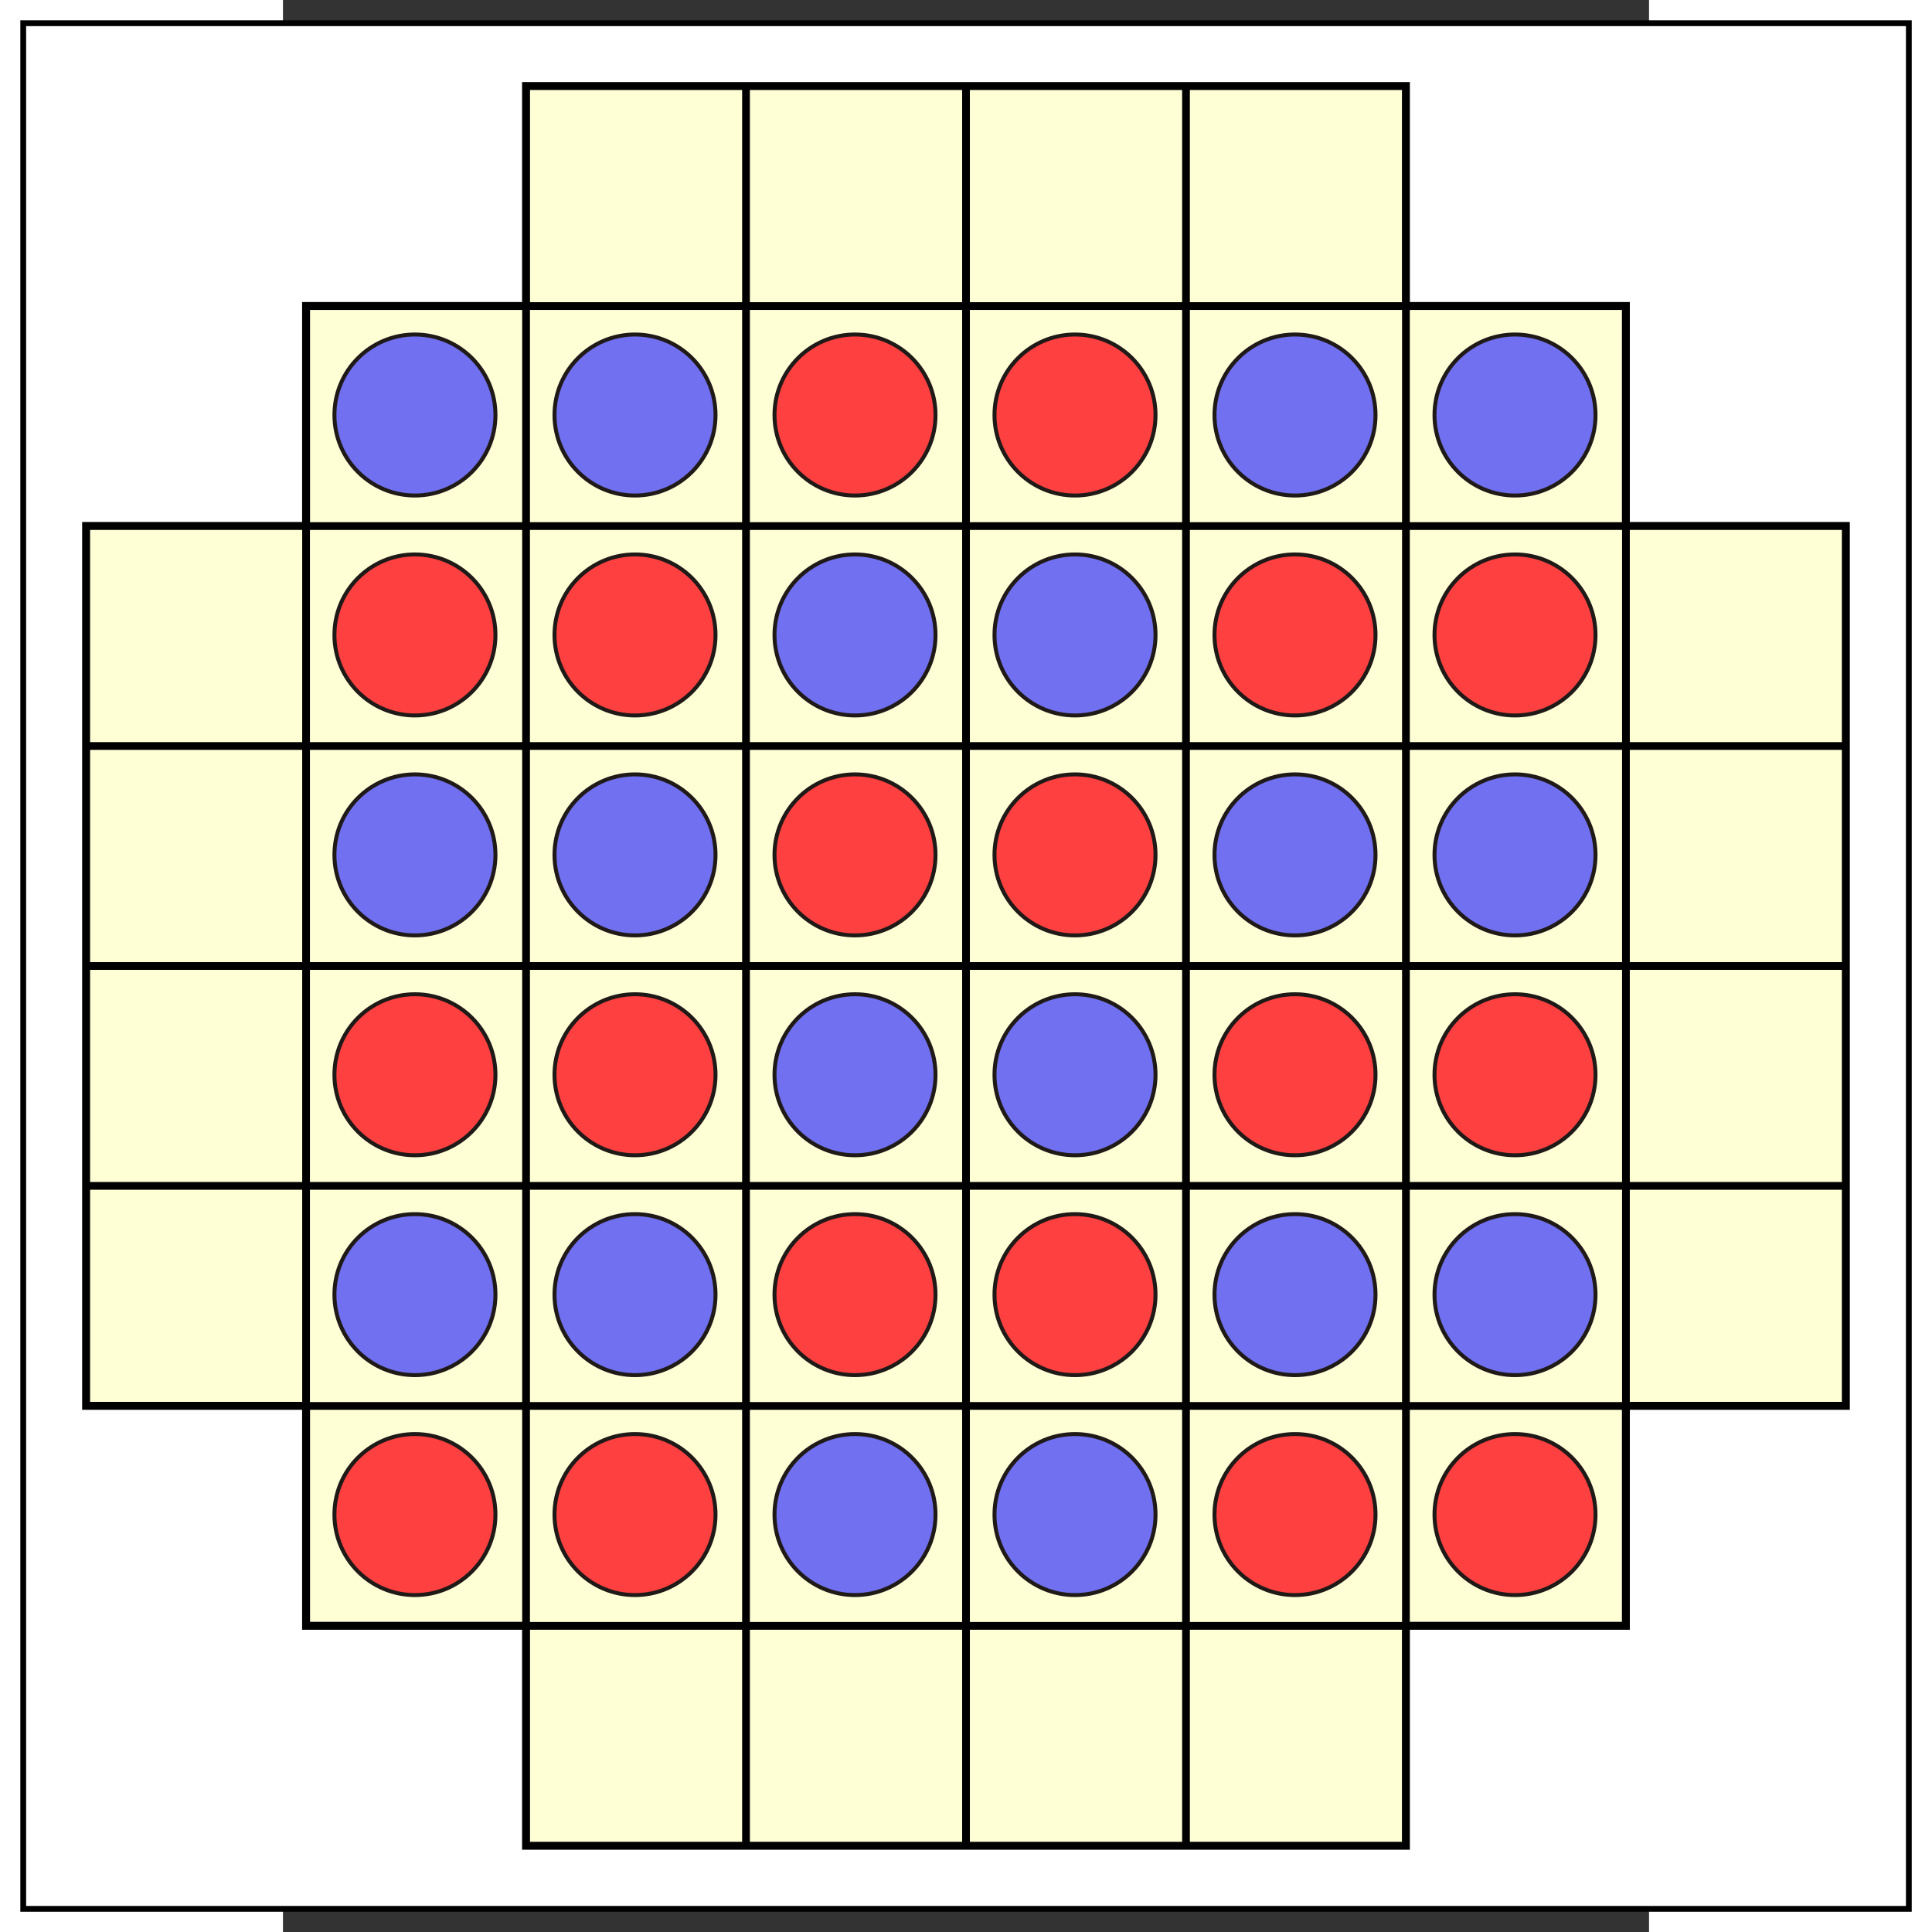
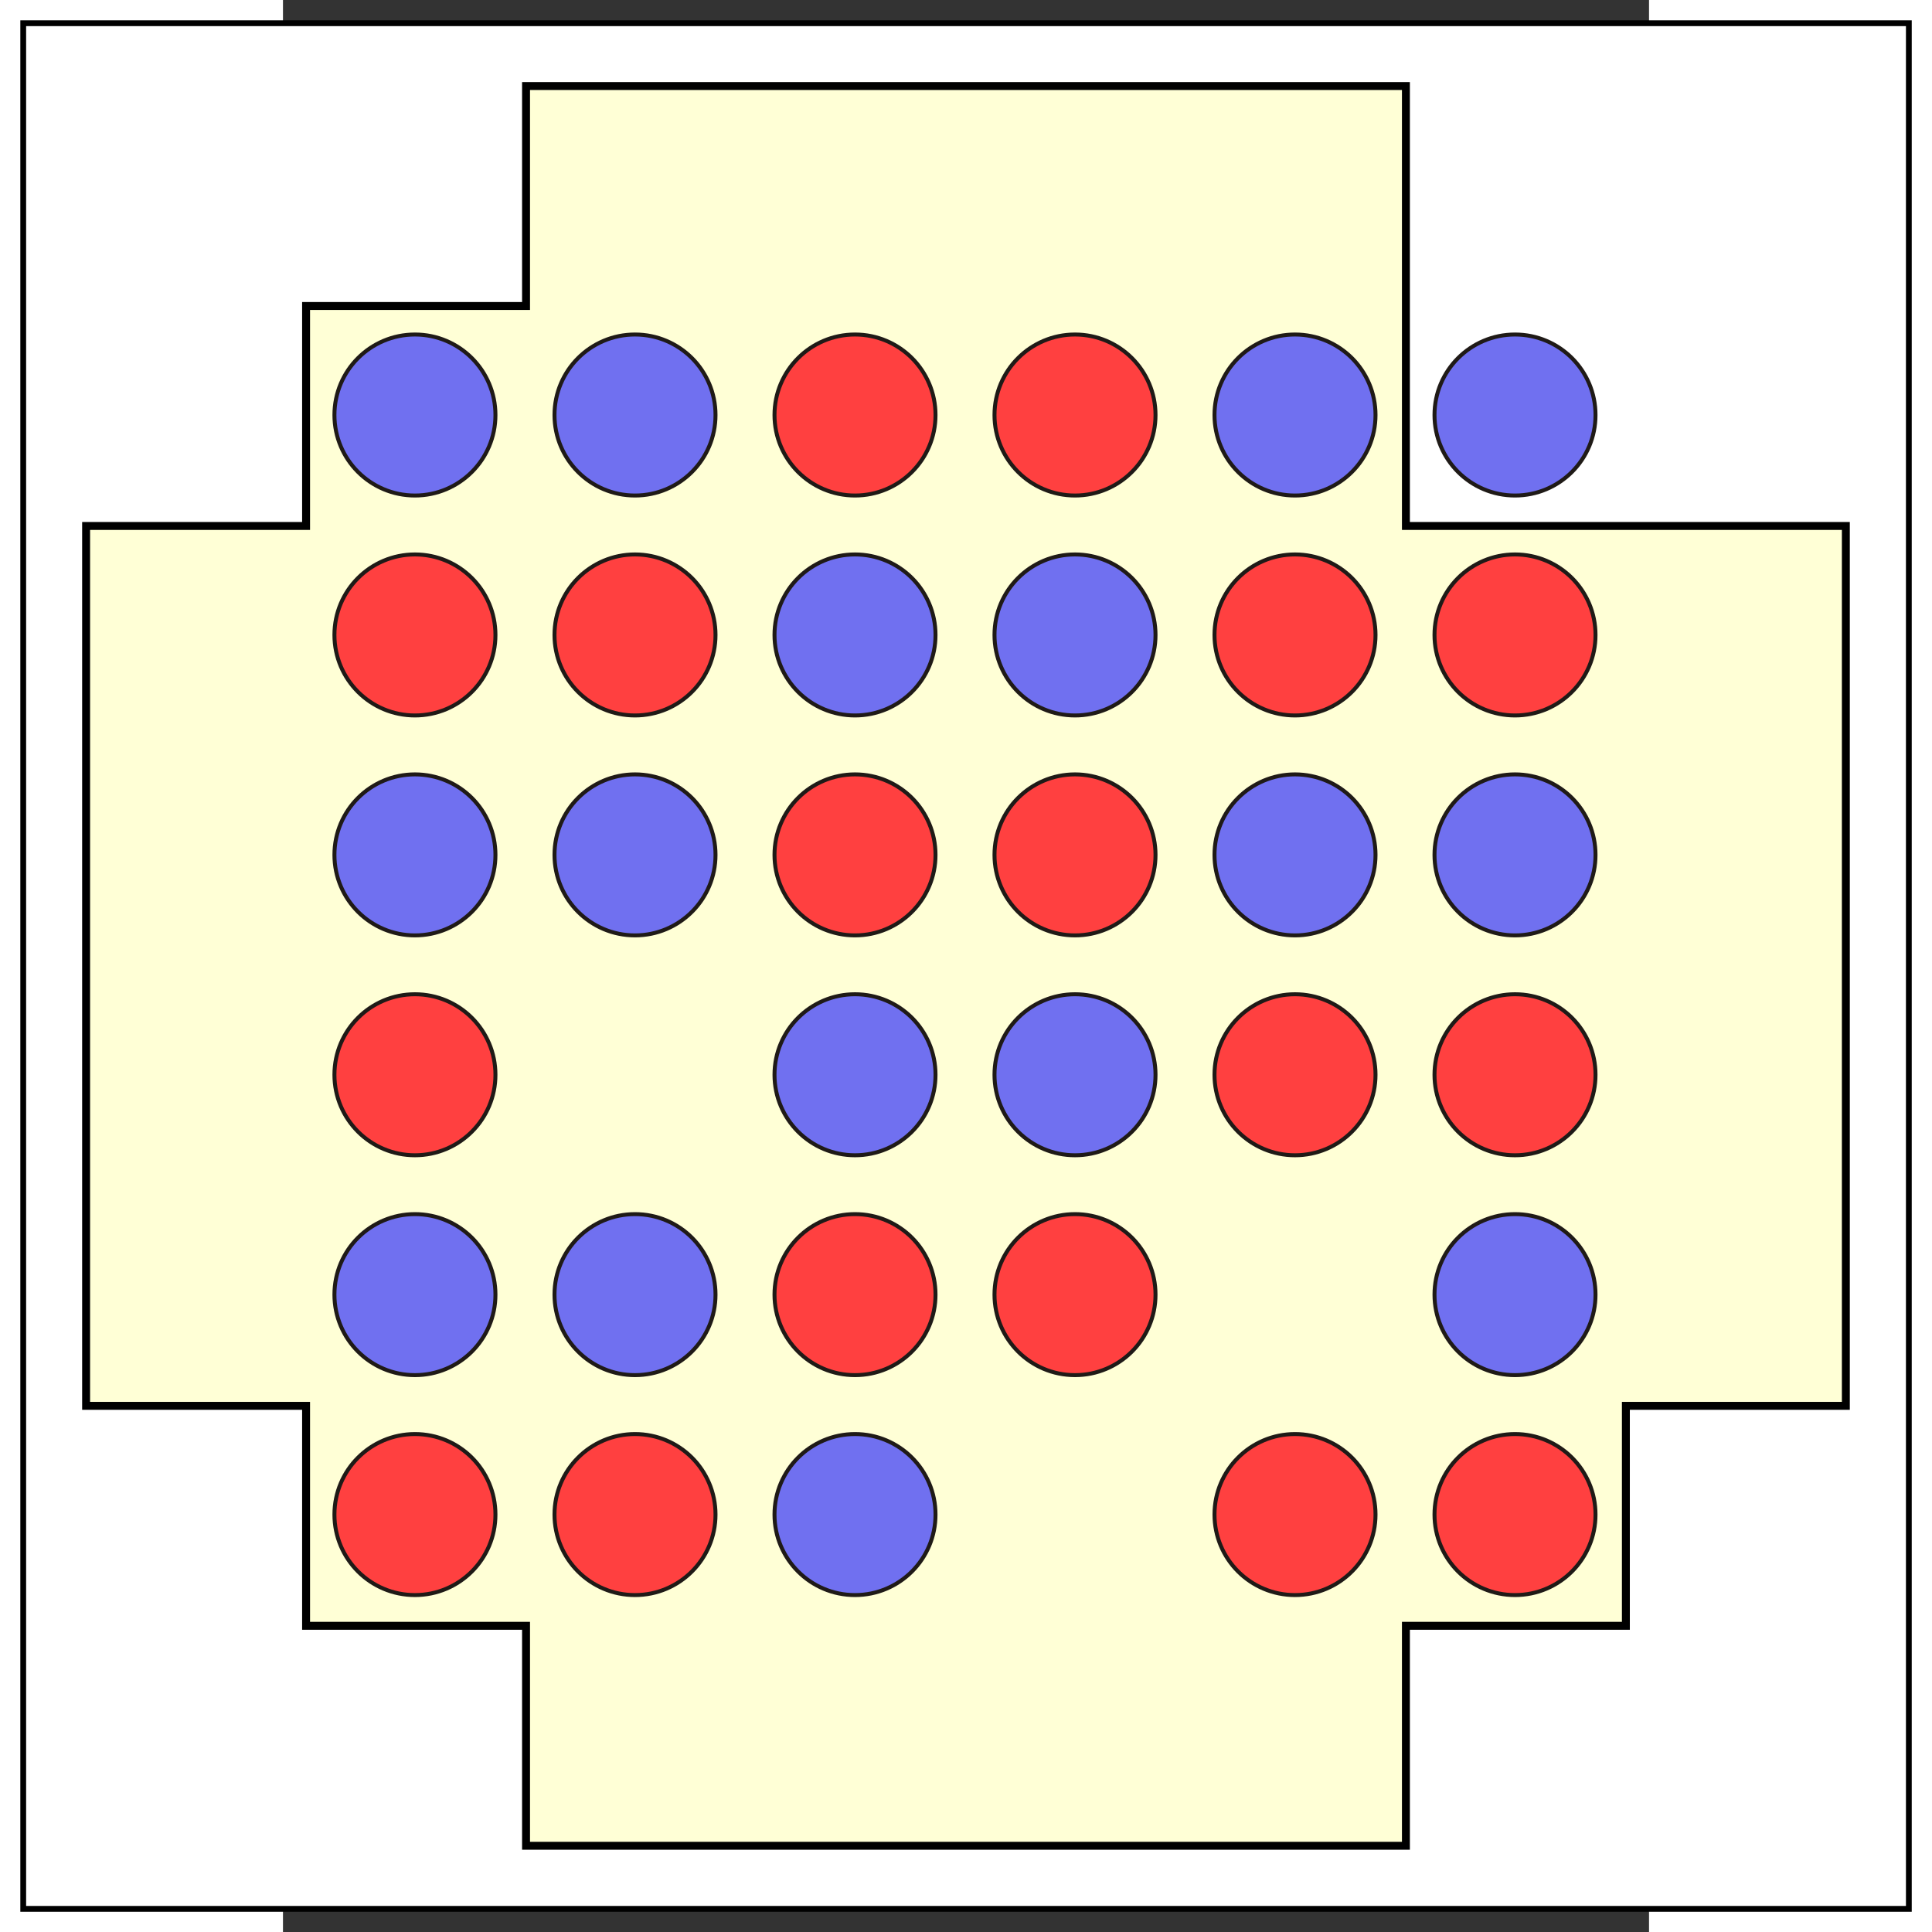
<svg xmlns="http://www.w3.org/2000/svg" xml:space="preserve" width="500" height="500" style="fill-rule:evenodd" viewBox="0 0 21 29.7" id="svg2456" version="1.0">
  <rect x="0" y="0" width="21" height="29.7" fill="#333333" stroke="none" />
  <defs id="defs2458">
    <style type="text/css" id="style2460">.str2{stroke:#1f1a17;stroke-width:.018}.fil0{fill:none}</style>
  </defs>
  <path style="fill:#fff;stroke:#000;stroke-width:.089;fill-opacity:1;stroke-opacity:1;stroke-miterlimit:4;stroke-dasharray:none" id="rect2468" class="fil0 str2" d="M-3.993.357h28.987v28.987H-3.993z" />
-   <path style="fill:#ffffd6;stroke:#000;stroke-width:.018;stroke-miterlimit:4;stroke-dasharray:none;stroke-opacity:1;fill-opacity:1" id="polygon2464" class="fil0" transform="matrix(6.763 0 0 6.763 -30.403 -73.97)" d="M7.048 11.133h-2v.5h-.5v.5h-.5v2h.5v.5h.5v.5h2v-.5h.5v-.5h.5v-2h-.5v-.5h-.5v-.5z" />
-   <path style="fill:none;stroke:#000;stroke-width:.119;stroke-miterlimit:4;stroke-dasharray:none;stroke-opacity:1" id="path2466" d="M20.645 8.087v13.526M17.263 4.705v20.29M13.882 1.323v27.052M10.5 1.324v27.052M7.118 1.324v27.052M3.737 4.706v20.288M.355 8.087v13.526m3.382 3.381h13.526M.355 21.613h20.29M-3.026 18.23h27.052M-3.026 14.85h27.052m-27.052-3.382h27.052M.356 8.087h20.289M3.737 4.705h13.526" class="fil0" />
+   <path style="fill:#ffffd6;stroke:#000;stroke-width:.018;stroke-miterlimit:4;stroke-dasharray:none;stroke-opacity:1;fill-opacity:1" id="polygon2464" class="fil0" transform="matrix(6.763 0 0 6.763 -30.403 -73.97)" d="M7.048 11.133h-2v.5h-.5v.5h-.5v2h.5v.5h.5v.5h2v-.5h.5v-.5h.5v-2h-.5h-.5v-.5z" />
  <g id="g3584">
-     <circle transform="matrix(6.763 0 0 6.763 -23.702 -70.689)" class="fil0 str2" cx="5.305" cy="13.895" r=".183" id="circle3320" style="fill:#7070f0;fill-opacity:1;stroke:#1f1a17;stroke-width:.009;stroke-miterlimit:4;stroke-dasharray:none" />
    <circle style="fill:#7070f0;fill-opacity:1;stroke:#1f1a17;stroke-width:.009;stroke-miterlimit:4;stroke-dasharray:none" id="circle3314" r=".183" cy="13.895" cx="5.305" class="fil0 str2" transform="matrix(6.763 0 0 6.763 -27.084 -70.689)" />
    <circle style="fill:#ff4040;fill-opacity:1;fill-rule:evenodd;stroke:#1f1a17;stroke-width:.009;stroke-miterlimit:4;stroke-dasharray:none" id="circle3280" r=".183" cy="13.895" cx="5.305" class="fil0 str2" transform="matrix(6.763 0 0 6.763 -16.938 -70.689)" />
    <circle transform="matrix(6.763 0 0 6.763 -20.32 -70.689)" class="fil0 str2" cx="5.305" cy="13.895" r=".183" id="circle3278" style="fill:#ff4040;fill-opacity:1;fill-rule:evenodd;stroke:#1f1a17;stroke-width:.009;stroke-miterlimit:4;stroke-dasharray:none" />
    <circle style="fill:#ff4040;fill-opacity:1;fill-rule:evenodd;stroke:#1f1a17;stroke-width:.009;stroke-miterlimit:4;stroke-dasharray:none" id="circle3284" r=".183" cy="13.895" cx="5.305" class="fil0 str2" transform="matrix(6.763 0 0 6.763 -30.466 -70.689)" />
    <circle transform="matrix(6.763 0 0 6.763 -33.849 -70.689)" class="fil0 str2" cx="5.305" cy="13.895" r=".183" id="circle3282" style="fill:#ff4040;fill-opacity:1;fill-rule:evenodd;stroke:#1f1a17;stroke-width:.009;stroke-miterlimit:4;stroke-dasharray:none" />
    <circle style="fill:#7070f0;fill-opacity:1;stroke:#1f1a17;stroke-width:.009;stroke-miterlimit:4;stroke-dasharray:none" id="circle3330" r=".183" cy="13.895" cx="5.305" class="fil0 str2" transform="matrix(6.763 0 0 6.763 -23.702 -84.211)" />
    <circle transform="matrix(6.763 0 0 6.763 -27.084 -84.211)" class="fil0 str2" cx="5.305" cy="13.895" r=".183" id="circle3332" style="fill:#7070f0;fill-opacity:1;stroke:#1f1a17;stroke-width:.009;stroke-miterlimit:4;stroke-dasharray:none" />
    <circle transform="matrix(6.763 0 0 6.763 -16.938 -84.211)" class="fil0 str2" cx="5.305" cy="13.895" r=".183" id="circle3290" style="fill:#ff4040;fill-opacity:1;fill-rule:evenodd;stroke:#1f1a17;stroke-width:.009;stroke-miterlimit:4;stroke-dasharray:none" />
    <circle transform="matrix(6.763 0 0 6.763 -20.32 -84.211)" class="fil0 str2" cx="5.305" cy="13.895" r=".183" id="circle3274" style="fill:#ff4040;fill-opacity:1;fill-rule:evenodd;stroke:#1f1a17;stroke-width:.009;stroke-miterlimit:4;stroke-dasharray:none" />
    <circle style="fill:#ff4040;fill-opacity:1;fill-rule:evenodd;stroke:#1f1a17;stroke-width:.009;stroke-miterlimit:4;stroke-dasharray:none" id="circle3298" r=".183" cy="13.895" cx="5.305" class="fil0 str2" transform="matrix(6.763 0 0 6.763 -30.466 -84.211)" />
    <circle transform="matrix(6.763 0 0 6.763 -33.849 -84.211)" class="fil0 str2" cx="5.305" cy="13.895" r=".183" id="circle3294" style="fill:#ff4040;fill-opacity:1;fill-rule:evenodd;stroke:#1f1a17;stroke-width:.009;stroke-miterlimit:4;stroke-dasharray:none" />
    <circle style="fill:#7070f0;fill-opacity:1;stroke:#1f1a17;stroke-width:.009;stroke-miterlimit:4;stroke-dasharray:none" id="circle3310" r=".183" cy="13.895" cx="5.305" class="fil0 str2" transform="matrix(6.763 0 0 6.763 -23.702 -77.45)" />
    <circle transform="matrix(6.763 0 0 6.763 -27.084 -77.45)" class="fil0 str2" cx="5.305" cy="13.895" r=".183" id="circle3308" style="fill:#7070f0;fill-opacity:1;stroke:#1f1a17;stroke-width:.009;stroke-miterlimit:4;stroke-dasharray:none" />
    <circle style="fill:#ff4040;fill-opacity:1;fill-rule:evenodd;stroke:#1f1a17;stroke-width:.009;stroke-miterlimit:4;stroke-dasharray:none" id="circle3302" r=".183" cy="13.895" cx="5.305" class="fil0 str2" transform="matrix(6.763 0 0 6.763 -16.938 -77.45)" />
    <circle transform="matrix(6.763 0 0 6.763 -20.32 -77.45)" class="fil0 str2" cx="5.305" cy="13.895" r=".183" id="circle3286" style="fill:#ff4040;fill-opacity:1;fill-rule:evenodd;stroke:#1f1a17;stroke-width:.009;stroke-miterlimit:4;stroke-dasharray:none" />
-     <circle style="fill:#ff4040;fill-opacity:1;fill-rule:evenodd;stroke:#1f1a17;stroke-width:.009;stroke-miterlimit:4;stroke-dasharray:none" id="circle3276" r=".183" cy="13.895" cx="5.305" class="fil0 str2" transform="matrix(6.763 0 0 6.763 -30.466 -77.45)" />
    <circle transform="matrix(6.763 0 0 6.763 -33.849 -77.45)" class="fil0 str2" cx="5.305" cy="13.895" r=".183" id="circle3300" style="fill:#ff4040;fill-opacity:1;fill-rule:evenodd;stroke:#1f1a17;stroke-width:.009;stroke-miterlimit:4;stroke-dasharray:none" />
    <circle transform="matrix(6.763 0 0 6.763 -23.702 -74.07)" class="fil0 str2" cx="5.305" cy="13.895" r=".183" id="circle3304" style="fill:#ff4040;fill-opacity:1;fill-rule:evenodd;stroke:#1f1a17;stroke-width:.009;stroke-miterlimit:4;stroke-dasharray:none" />
    <circle style="fill:#ff4040;fill-opacity:1;fill-rule:evenodd;stroke:#1f1a17;stroke-width:.009;stroke-miterlimit:4;stroke-dasharray:none" id="circle3306" r=".183" cy="13.895" cx="5.305" class="fil0 str2" transform="matrix(6.763 0 0 6.763 -27.084 -74.07)" />
    <circle transform="matrix(6.763 0 0 6.763 -16.938 -74.07)" class="fil0 str2" cx="5.305" cy="13.895" r=".183" id="circle3316" style="fill:#7070f0;fill-opacity:1;stroke:#1f1a17;stroke-width:.009;stroke-miterlimit:4;stroke-dasharray:none" />
-     <circle style="fill:#7070f0;fill-opacity:1;stroke:#1f1a17;stroke-width:.009;stroke-miterlimit:4;stroke-dasharray:none" id="circle3318" r=".183" cy="13.895" cx="5.305" class="fil0 str2" transform="matrix(6.763 0 0 6.763 -20.32 -74.07)" />
    <circle transform="matrix(6.763 0 0 6.763 -30.466 -74.07)" class="fil0 str2" cx="5.305" cy="13.895" r=".183" id="circle3312" style="fill:#7070f0;fill-opacity:1;stroke:#1f1a17;stroke-width:.009;stroke-miterlimit:4;stroke-dasharray:none" />
    <circle style="fill:#7070f0;fill-opacity:1;stroke:#1f1a17;stroke-width:.009;stroke-miterlimit:4;stroke-dasharray:none" id="circle3322" r=".183" cy="13.895" cx="5.305" class="fil0 str2" transform="matrix(6.763 0 0 6.763 -33.849 -74.07)" />
    <circle style="fill:#ff4040;fill-opacity:1;fill-rule:evenodd;stroke:#1f1a17;stroke-width:.009;stroke-miterlimit:4;stroke-dasharray:none" id="circle3288" r=".183" cy="13.895" cx="5.305" class="fil0 str2" transform="matrix(6.763 0 0 6.763 -23.702 -80.83)" />
    <circle transform="matrix(6.763 0 0 6.763 -27.084 -80.83)" class="fil0 str2" cx="5.305" cy="13.895" r=".183" id="circle3272" style="fill:#ff4040;fill-opacity:1;fill-rule:evenodd;stroke:#1f1a17;stroke-width:.009;stroke-miterlimit:4;stroke-dasharray:none" />
    <circle transform="matrix(6.763 0 0 6.763 -16.938 -80.83)" class="fil0 str2" cx="5.305" cy="13.895" r=".183" id="circle3324" style="fill:#7070f0;fill-opacity:1;stroke:#1f1a17;stroke-width:.009;stroke-miterlimit:4;stroke-dasharray:none" />
    <circle style="fill:#7070f0;fill-opacity:1;stroke:#1f1a17;stroke-width:.009;stroke-miterlimit:4;stroke-dasharray:none" id="circle3326" r=".183" cy="13.895" cx="5.305" class="fil0 str2" transform="matrix(6.763 0 0 6.763 -20.32 -80.83)" />
    <circle style="fill:#7070f0;fill-opacity:1;stroke:#1f1a17;stroke-width:.009;stroke-miterlimit:4;stroke-dasharray:none" id="circle3270" r=".183" cy="13.895" cx="5.305" class="fil0 str2" transform="matrix(6.763 0 0 6.763 -30.466 -80.83)" />
    <circle transform="matrix(6.763 0 0 6.763 -33.849 -80.83)" class="fil0 str2" cx="5.305" cy="13.895" r=".183" id="circle3328" style="fill:#7070f0;fill-opacity:1;stroke:#1f1a17;stroke-width:.009;stroke-miterlimit:4;stroke-dasharray:none" />
    <circle style="fill:#ff4040;fill-opacity:1;fill-rule:evenodd;stroke:#1f1a17;stroke-width:.009;stroke-miterlimit:4;stroke-dasharray:none" id="circle3292" r=".183" cy="13.895" cx="5.305" class="fil0 str2" transform="matrix(6.763 0 0 6.763 -23.702 -87.592)" />
    <circle transform="matrix(6.763 0 0 6.763 -27.084 -87.592)" class="fil0 str2" cx="5.305" cy="13.895" r=".183" id="circle2470" style="fill:#ff4040;fill-opacity:1;stroke:#1f1a17;stroke-width:.009;stroke-miterlimit:4;stroke-dasharray:none" />
    <circle style="fill:#7070f0;fill-opacity:1;stroke:#1f1a17;stroke-width:.009;stroke-miterlimit:4;stroke-dasharray:none" id="circle3334" r=".183" cy="13.895" cx="5.305" class="fil0 str2" transform="matrix(6.763 0 0 6.763 -16.938 -87.592)" />
    <circle transform="matrix(6.763 0 0 6.763 -20.32 -87.592)" class="fil0 str2" cx="5.305" cy="13.895" r=".183" id="circle3336" style="fill:#7070f0;fill-opacity:1;stroke:#1f1a17;stroke-width:.009;stroke-miterlimit:4;stroke-dasharray:none" />
    <circle style="fill:#7070f0;fill-opacity:1;stroke:#1f1a17;stroke-width:.009;stroke-miterlimit:4;stroke-dasharray:none" id="circle3338" r=".183" cy="13.895" cx="5.305" class="fil0 str2" transform="matrix(6.763 0 0 6.763 -30.466 -87.592)" />
    <circle transform="matrix(6.763 0 0 6.763 -33.849 -87.592)" class="fil0 str2" cx="5.305" cy="13.895" r=".183" id="circle3340" style="fill:#7070f0;fill-opacity:1;stroke:#1f1a17;stroke-width:.009;stroke-miterlimit:4;stroke-dasharray:none" />
  </g>
</svg>